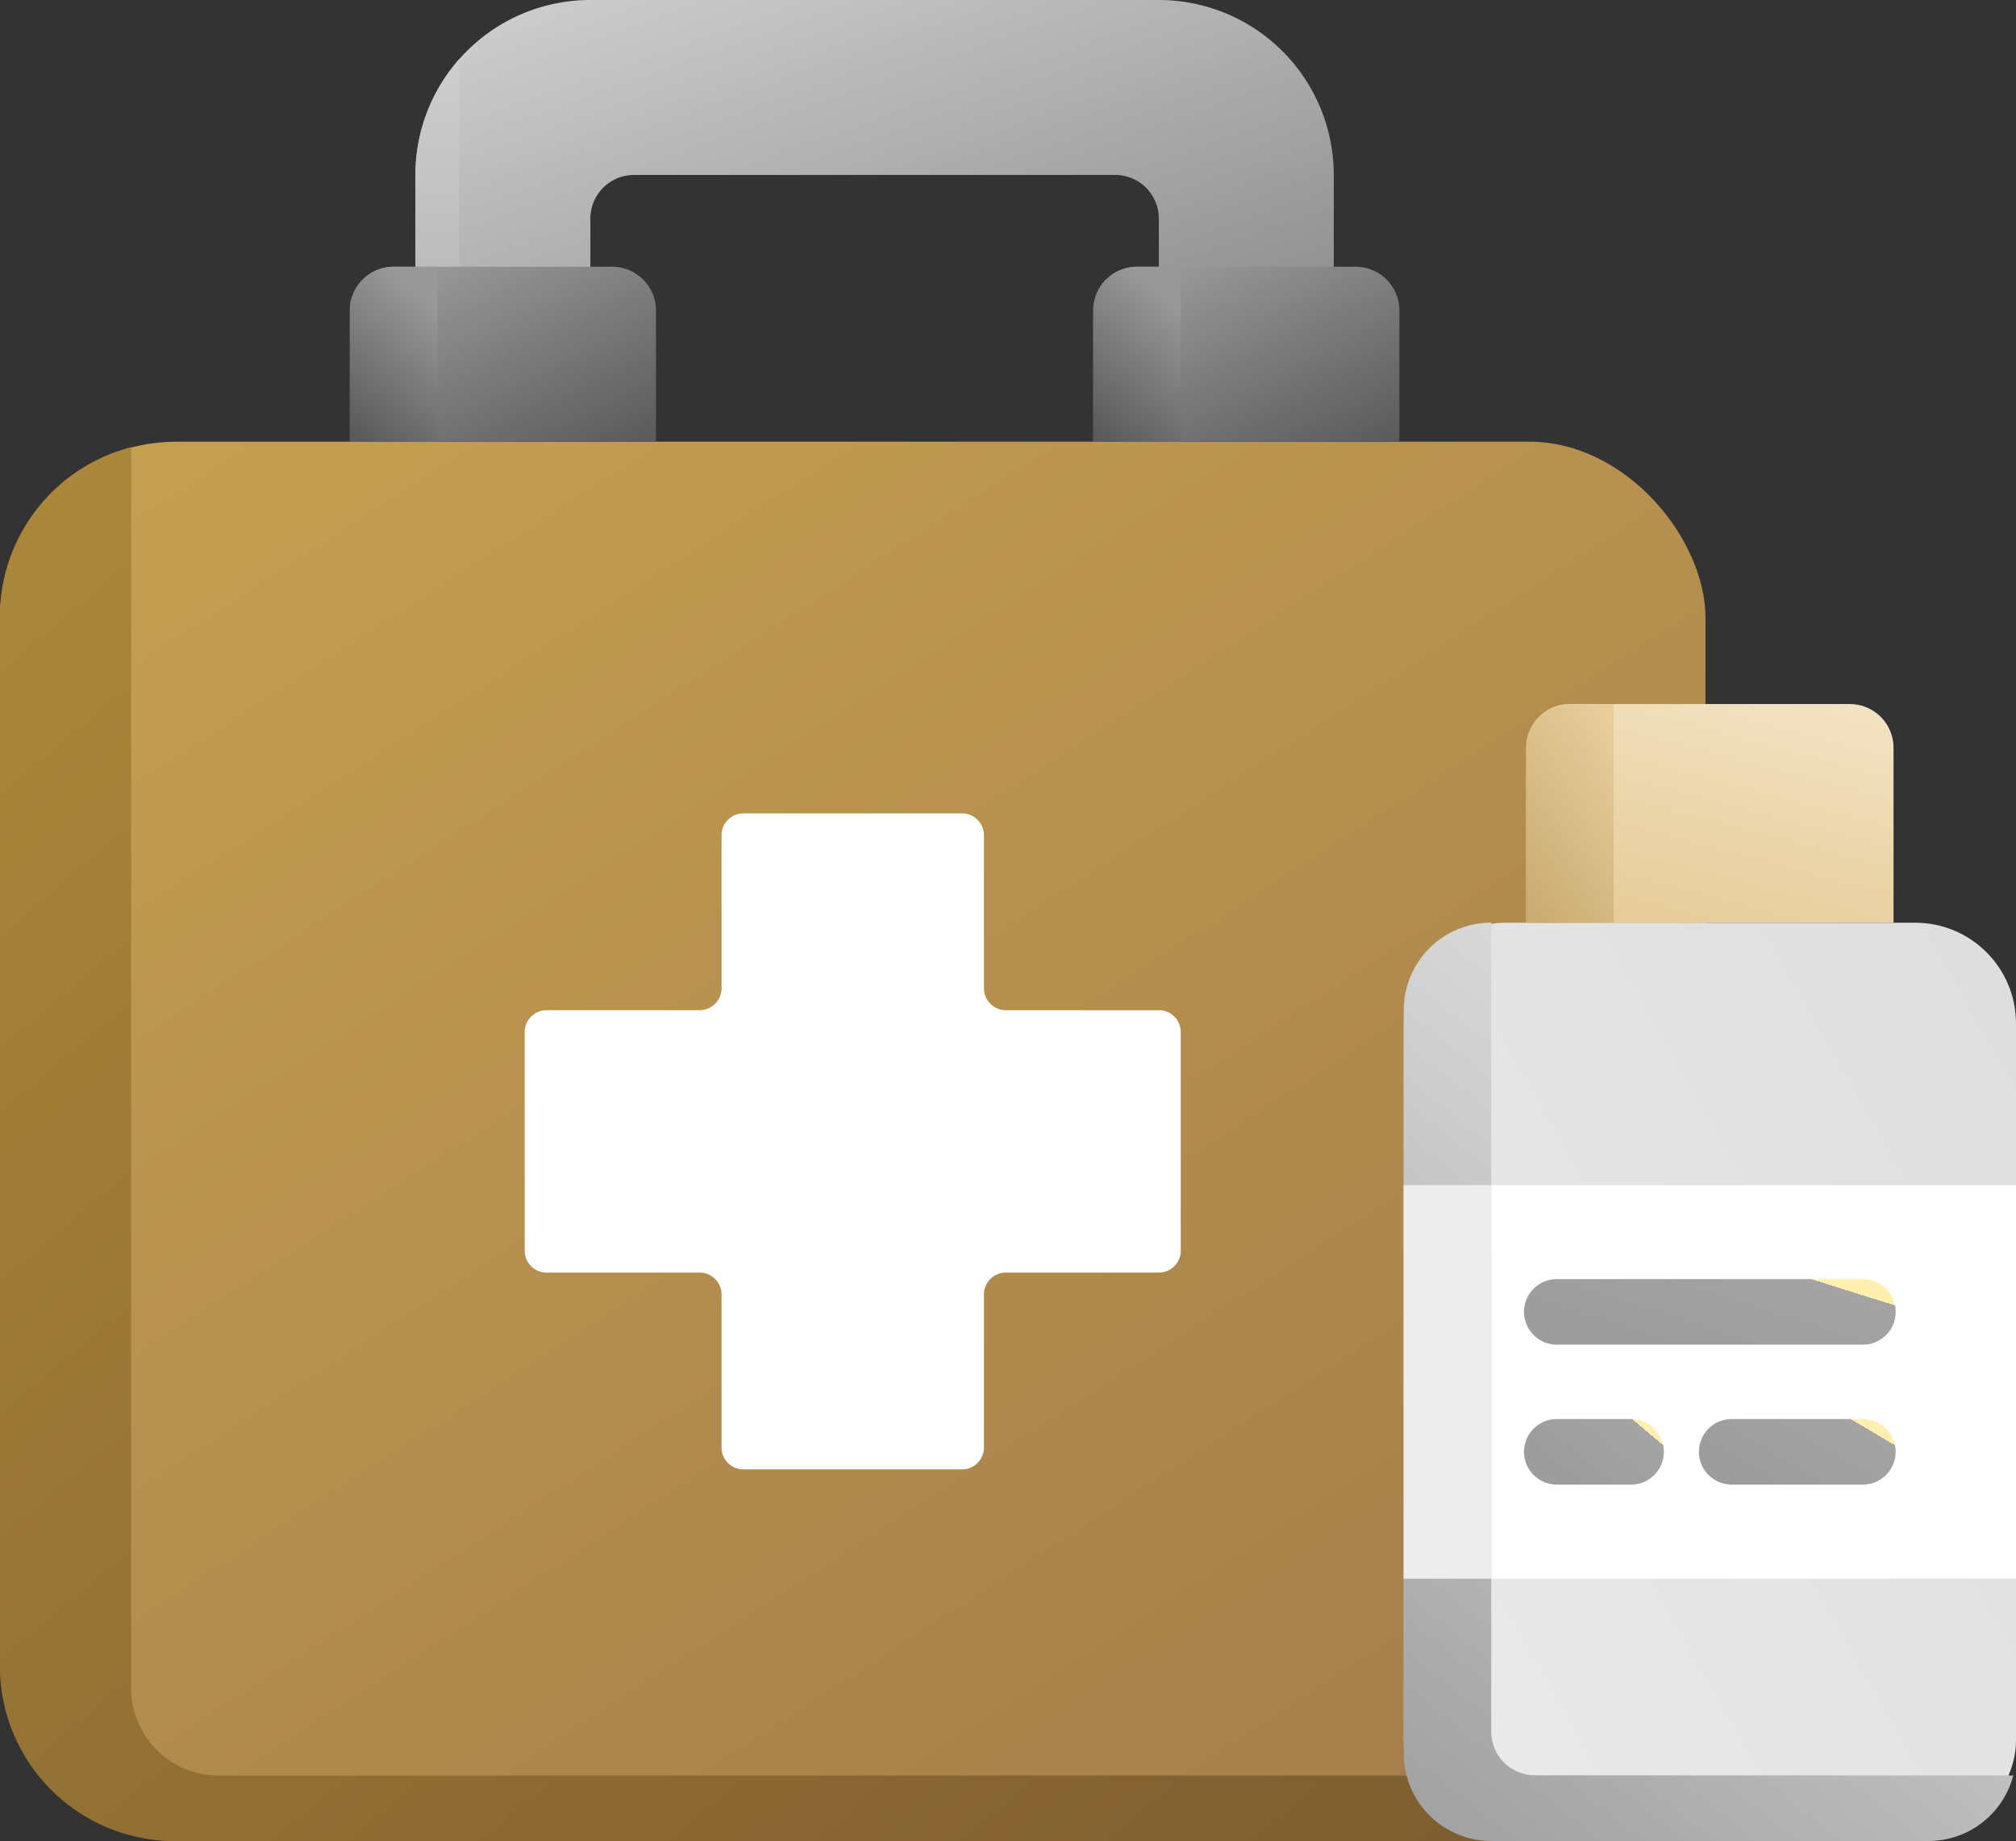
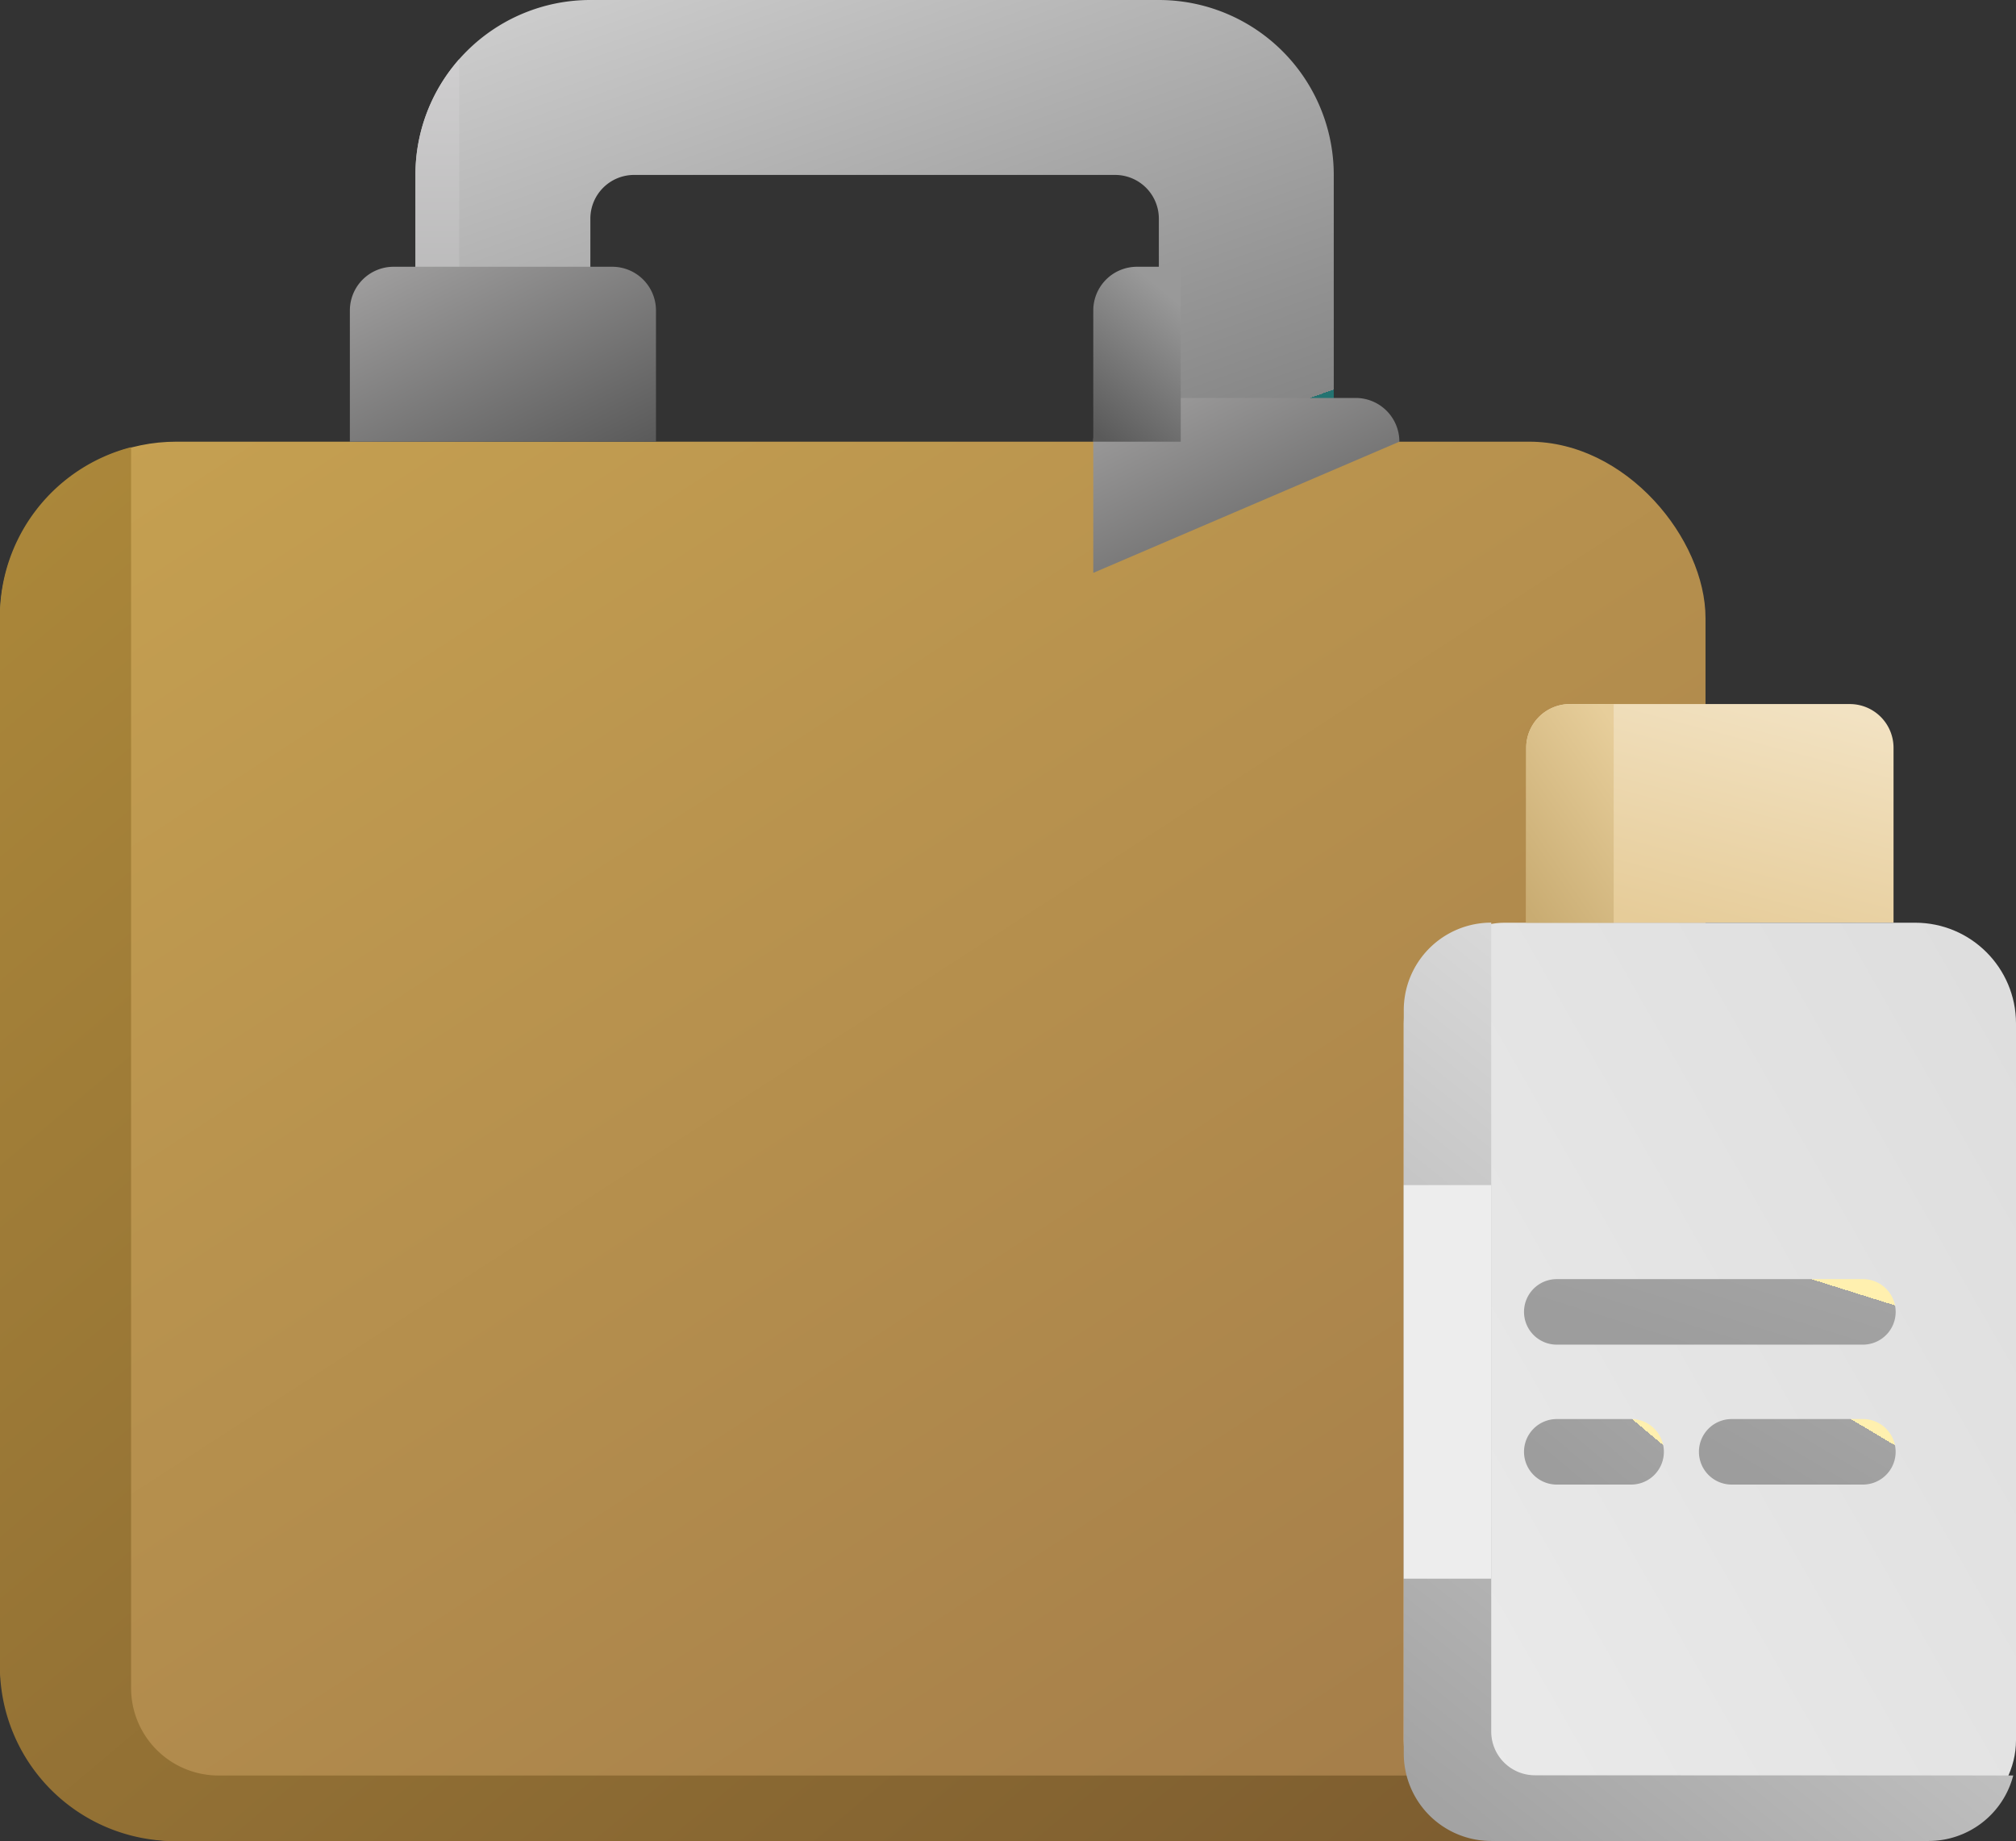
<svg xmlns="http://www.w3.org/2000/svg" width="80" height="73.059" viewBox="0 0 80 73.059">
  <rect x="0" y="0" width="80" height="73.059" fill="#333333" stroke="none" />
  <defs>
    <linearGradient id="linear-gradient" x1="0.107" y1="-0.013" x2="0.857" y2="1" gradientUnits="objectBoundingBox">
      <stop offset="0" stop-color="#cecece" />
      <stop offset="1" stop-color="#868686" />
      <stop offset="1" stop-color="#247371" />
    </linearGradient>
    <linearGradient id="linear-gradient-2" x1="0.5" x2="0.5" y2="1" gradientUnits="objectBoundingBox">
      <stop offset="0" stop-color="#cfcecf" />
      <stop offset="1" stop-color="#adadad" />
    </linearGradient>
    <linearGradient id="linear-gradient-3" x2="0.793" y2="1" gradientUnits="objectBoundingBox">
      <stop offset="0" stop-color="#c6a151" />
      <stop offset="1" stop-color="#a57e4a" />
    </linearGradient>
    <linearGradient id="linear-gradient-4" x1="0.143" x2="1" y2="1" gradientUnits="objectBoundingBox">
      <stop offset="0" stop-color="#9d9c9c" />
      <stop offset="1" stop-color="#5a5a5a" />
    </linearGradient>
    <linearGradient id="linear-gradient-6" x2="1" y2="1" gradientUnits="objectBoundingBox">
      <stop offset="0" stop-color="#ac883a" />
      <stop offset="1" stop-color="#7b5b2f" />
    </linearGradient>
    <linearGradient id="linear-gradient-7" x1="0.623" y1="0.063" x2="0.222" y2="1.031" gradientUnits="objectBoundingBox">
      <stop offset="0" stop-color="#999" />
      <stop offset="1" stop-color="#5a5a5a" />
    </linearGradient>
    <linearGradient id="linear-gradient-9" x1="0.786" x2="0.342" y2="1" gradientUnits="objectBoundingBox">
      <stop offset="0" stop-color="#f2e2c2" />
      <stop offset="1" stop-color="#e6cc99" />
    </linearGradient>
    <linearGradient id="linear-gradient-10" x1="0.052" x2="0.898" y2="1" gradientUnits="objectBoundingBox">
      <stop offset="0" stop-color="#ebebeb" />
      <stop offset="1" stop-color="#dedede" />
    </linearGradient>
    <linearGradient id="linear-gradient-11" x1="0.836" y1="-0.01" x2="0.211" y2="1.056" gradientUnits="objectBoundingBox">
      <stop offset="0" stop-color="#e7ce9b" />
      <stop offset="1" stop-color="#c9ac72" />
    </linearGradient>
    <linearGradient id="linear-gradient-12" x1="0.766" x2="0.209" y2="1.045" gradientUnits="objectBoundingBox">
      <stop offset="0" stop-color="#eaeaea" />
      <stop offset="1" stop-color="#a3a3a3" />
    </linearGradient>
    <linearGradient id="linear-gradient-13" x1="1.105" y1="0.593" x2="0.379" y2="1" gradientUnits="objectBoundingBox">
      <stop offset="0" stop-color="#fff0af" />
      <stop offset="0" stop-color="#a3a3a3" />
      <stop offset="1" stop-color="#9d9d9d" />
    </linearGradient>
  </defs>
  <g id="First-Aid_Station" data-name="First-Aid Station" transform="translate(-25.5 -65.5)">
    <path id="Path_31" data-name="Path 31" d="M120.5,72.441V82.854h6.941V74.177a1.735,1.735,0,0,1,1.735-1.735h19.089A1.735,1.735,0,0,1,150,74.177v8.677h6.941V72.441A6.941,6.941,0,0,0,150,65.5h-22.56A6.941,6.941,0,0,0,120.5,72.441Z" transform="translate(-78.514)" fill="url(#linear-gradient)" />
    <path id="Path_32" data-name="Path 32" d="M120.5,83.648a6.914,6.914,0,0,1,1.735-4.588v15H120.5Z" transform="translate(-78.514 -11.207)" fill="url(#linear-gradient-2)" />
    <rect id="Rectangle_11" data-name="Rectangle 11" width="67.679" height="55.531" rx="7" transform="translate(25.5 83.027)" fill="url(#linear-gradient-3)" />
-     <path id="Path_33" data-name="Path 33" d="M170.663,259.309h-6.074a.868.868,0,0,1-.868-.868v-6.074a.868.868,0,0,0-.868-.868h-8.677a.868.868,0,0,0-.868.868v6.074a.868.868,0,0,1-.868.868h-6.074a.868.868,0,0,0-.868.868v8.677a.868.868,0,0,0,.868.868h6.074a.868.868,0,0,1,.868.868v6.074a.868.868,0,0,0,.868.868h8.677a.868.868,0,0,0,.868-.868v-6.074a.868.868,0,0,1,.868-.868h6.074a.868.868,0,0,0,.868-.868v-8.677A.868.868,0,0,0,170.663,259.309Z" transform="translate(-99.176 -153.722)" fill="#fff" />
    <path id="Path_34" data-name="Path 34" d="M117.648,133.441v-5.206a1.735,1.735,0,0,0-1.735-1.735h-8.677a1.735,1.735,0,0,0-1.735,1.735v5.206Z" transform="translate(-66.117 -50.414)" fill="url(#linear-gradient-4)" />
-     <path id="Path_35" data-name="Path 35" d="M287.647,133.441v-5.206a1.735,1.735,0,0,0-1.735-1.735h-8.677a1.735,1.735,0,0,0-1.735,1.735v5.206Z" transform="translate(-206.616 -50.414)" fill="url(#linear-gradient-4)" />
+     <path id="Path_35" data-name="Path 35" d="M287.647,133.441a1.735,1.735,0,0,0-1.735-1.735h-8.677a1.735,1.735,0,0,0-1.735,1.735v5.206Z" transform="translate(-206.616 -50.414)" fill="url(#linear-gradient-4)" />
    <path id="Path_36" data-name="Path 36" d="M91.657,220.466a6.92,6.92,0,0,1-5.42,2.607h-53.8a6.941,6.941,0,0,1-6.941-6.941V174.483a6.946,6.946,0,0,1,5.206-6.723V217a3.471,3.471,0,0,0,3.471,3.471H91.444C91.515,220.47,91.586,220.468,91.657,220.466Z" transform="translate(0 -84.514)" fill="url(#linear-gradient-6)" />
-     <path id="Path_37" data-name="Path 37" d="M108.971,126.5v6.941H105.5v-5.206a1.735,1.735,0,0,1,1.735-1.735Z" transform="translate(-66.117 -50.414)" fill="url(#linear-gradient-7)" />
    <path id="Path_38" data-name="Path 38" d="M278.971,126.5v6.941H275.5v-5.206a1.735,1.735,0,0,1,1.735-1.735Z" transform="translate(-206.616 -50.414)" fill="url(#linear-gradient-7)" />
    <path id="Path_39" data-name="Path 39" d="M376.235,226.5h11.106a1.735,1.735,0,0,1,1.735,1.735v6.941H374.5v-6.941A1.735,1.735,0,0,1,376.235,226.5Z" transform="translate(-288.436 -133.061)" fill="url(#linear-gradient-9)" />
    <rect id="Rectangle_12" data-name="Rectangle 12" width="36.443" height="24.295" rx="4" transform="translate(81.205 138.559) rotate(-90)" fill="url(#linear-gradient-10)" />
    <path id="Path_40" data-name="Path 40" d="M377.971,226.5v8.677H374.5v-6.941a1.735,1.735,0,0,1,1.735-1.735Z" transform="translate(-288.436 -133.061)" fill="url(#linear-gradient-11)" />
-     <path id="Path_41" data-name="Path 41" d="M0,0H15.618V24.3H0Z" transform="translate(81.205 128.146) rotate(-90)" fill="#fff" />
    <path id="Path_42" data-name="Path 42" d="M370.686,310.339a3.471,3.471,0,0,1-3.361,2.6H349.971a3.471,3.471,0,0,1-3.471-3.471v-29.5a3.47,3.47,0,0,1,3.471-3.471v32.1a1.735,1.735,0,0,0,1.735,1.735Z" transform="translate(-265.295 -174.384)" fill="url(#linear-gradient-12)" />
    <path id="Path_43" data-name="Path 43" d="M346.5,336.5h3.471v15.618H346.5Z" transform="translate(-265.295 -223.972)" fill="#ededed" />
    <g id="Group_7" data-name="Group 7" transform="translate(85.977 116.259)">
      <path id="Path_44" data-name="Path 44" d="M387.449,360.6H375.3a1.3,1.3,0,0,1,0-2.6h12.148a1.3,1.3,0,1,1,0,2.6Z" transform="translate(-374 -358)" fill="url(#linear-gradient-13)" />
      <path id="Path_45" data-name="Path 45" d="M378.252,392.6H375.3a1.3,1.3,0,0,1,0-2.6h2.95a1.3,1.3,0,0,1,0,2.6Z" transform="translate(-374 -384.447)" fill="url(#linear-gradient-13)" />
      <path id="Path_46" data-name="Path 46" d="M420.508,392.6H415.3a1.3,1.3,0,0,1,0-2.6h5.206a1.3,1.3,0,0,1,0,2.6Z" transform="translate(-407.059 -384.447)" fill="url(#linear-gradient-13)" />
    </g>
  </g>
</svg>